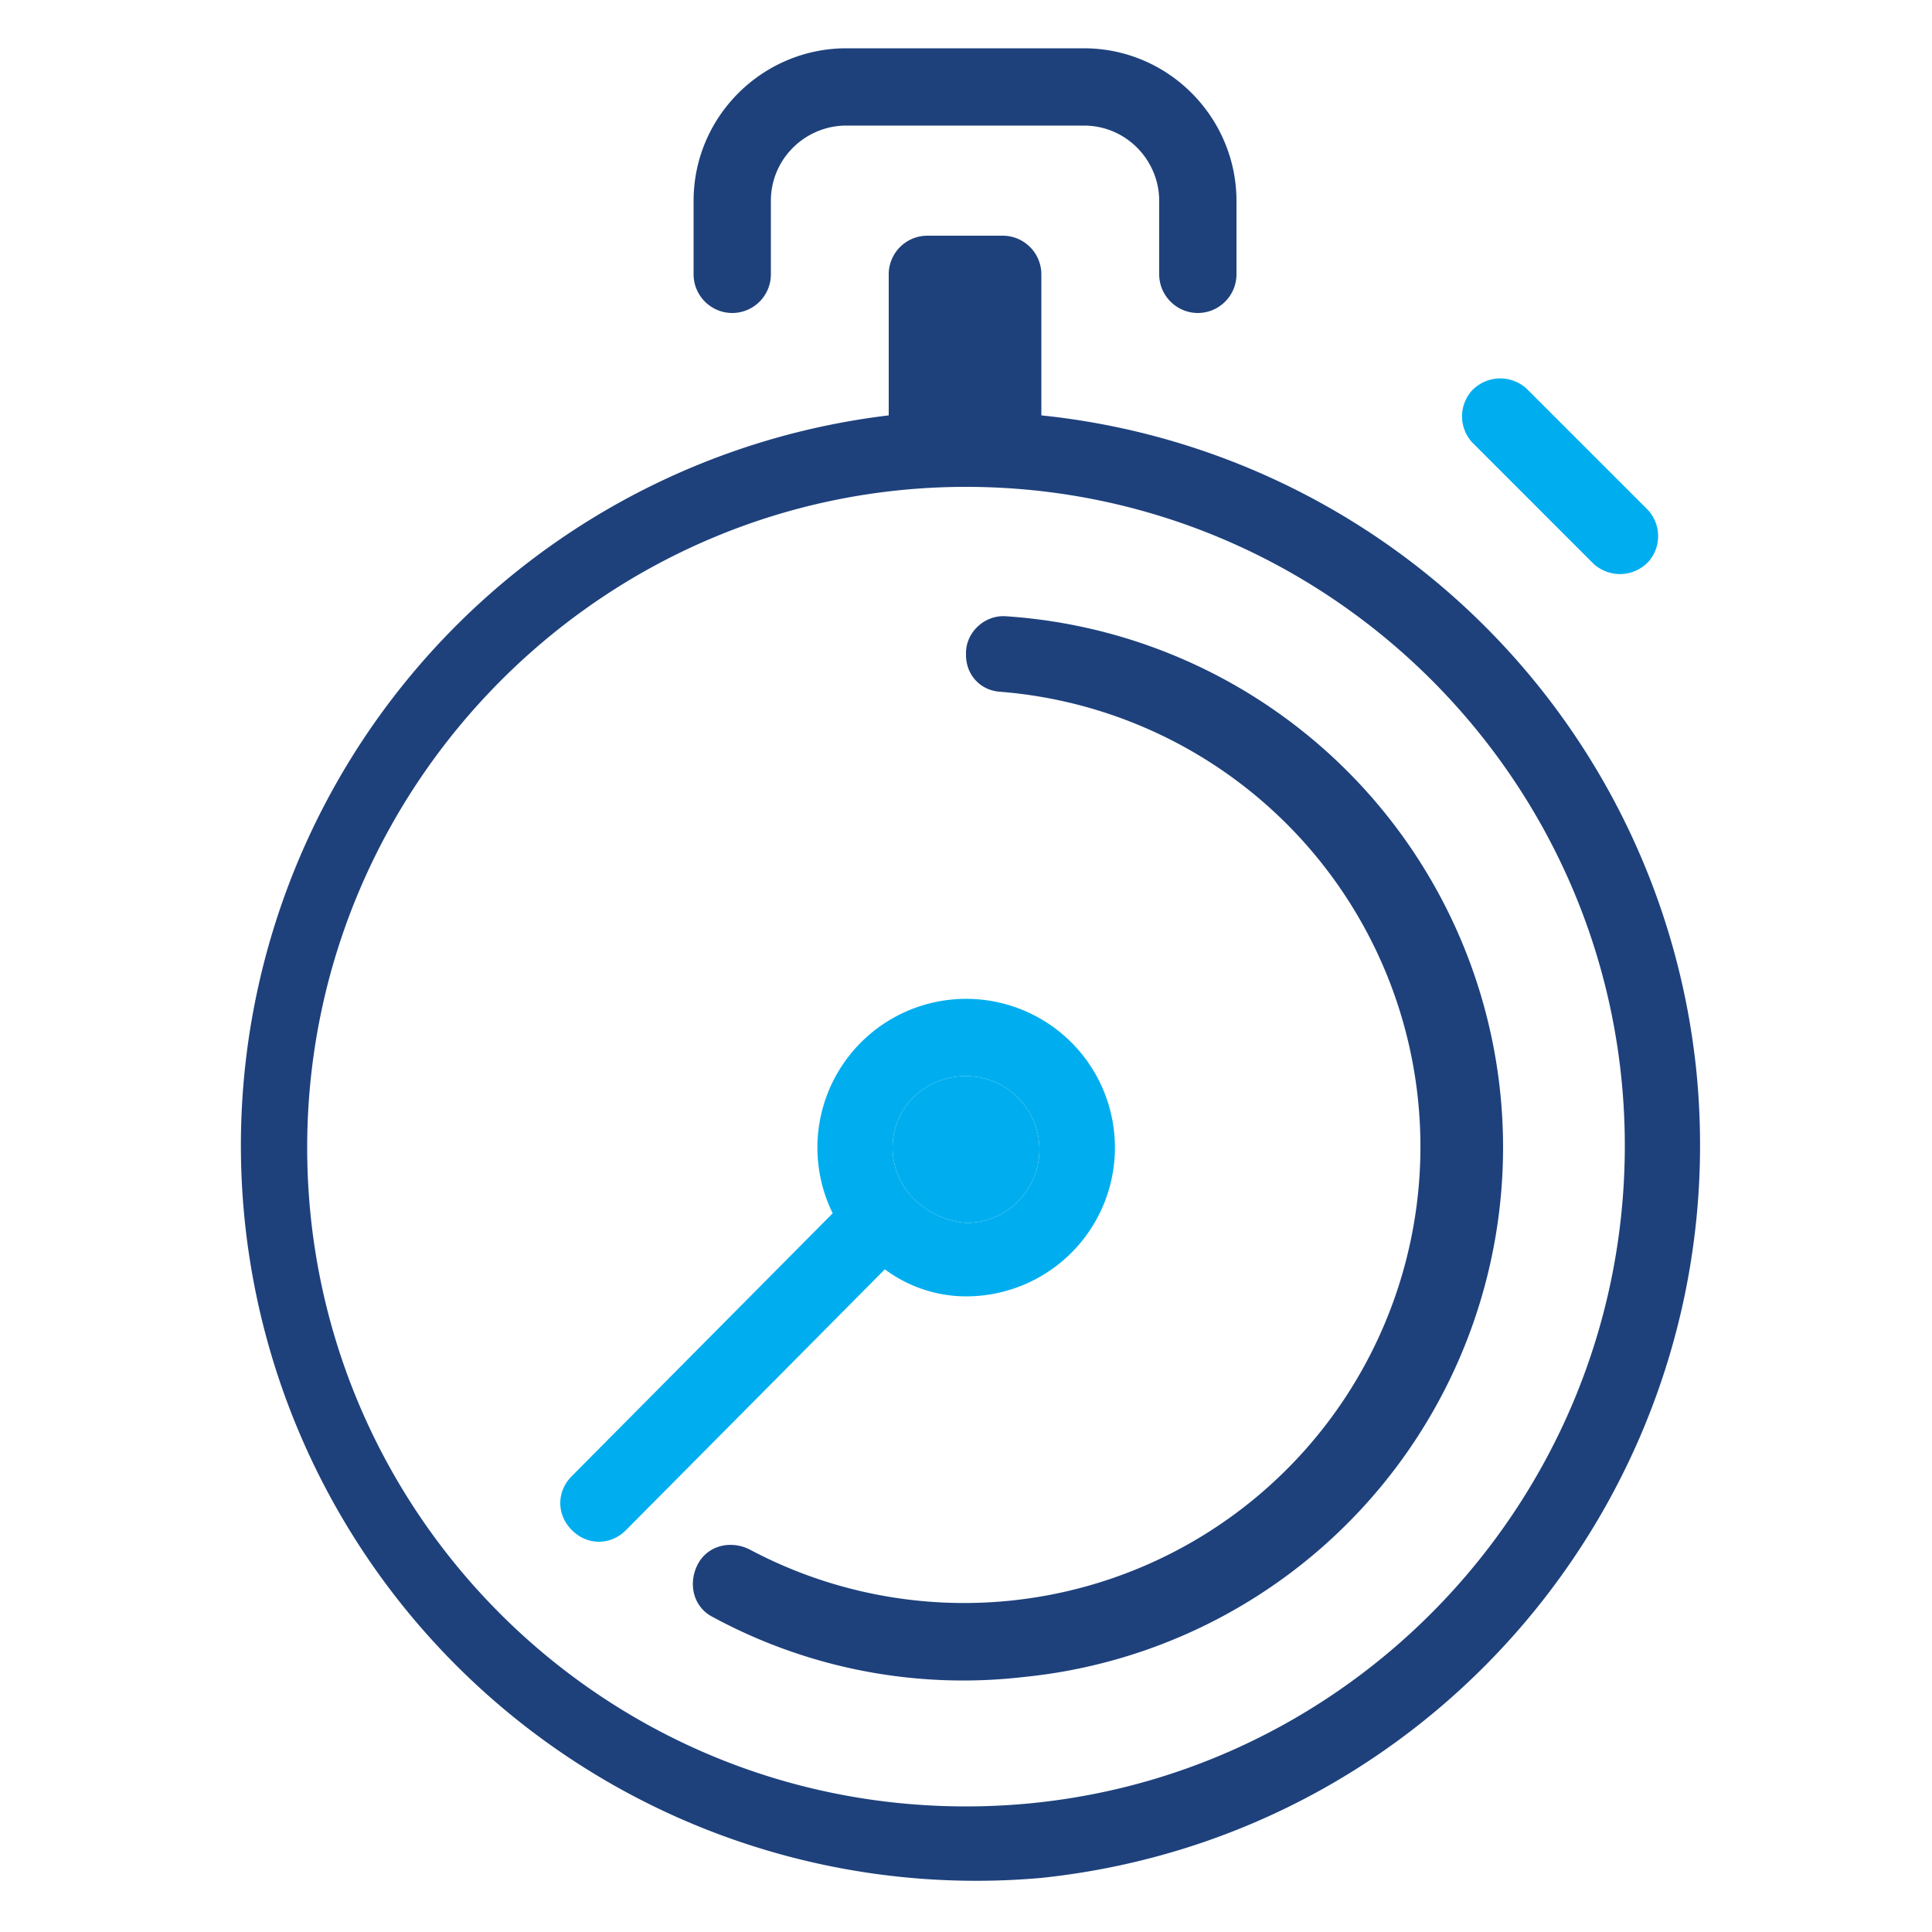
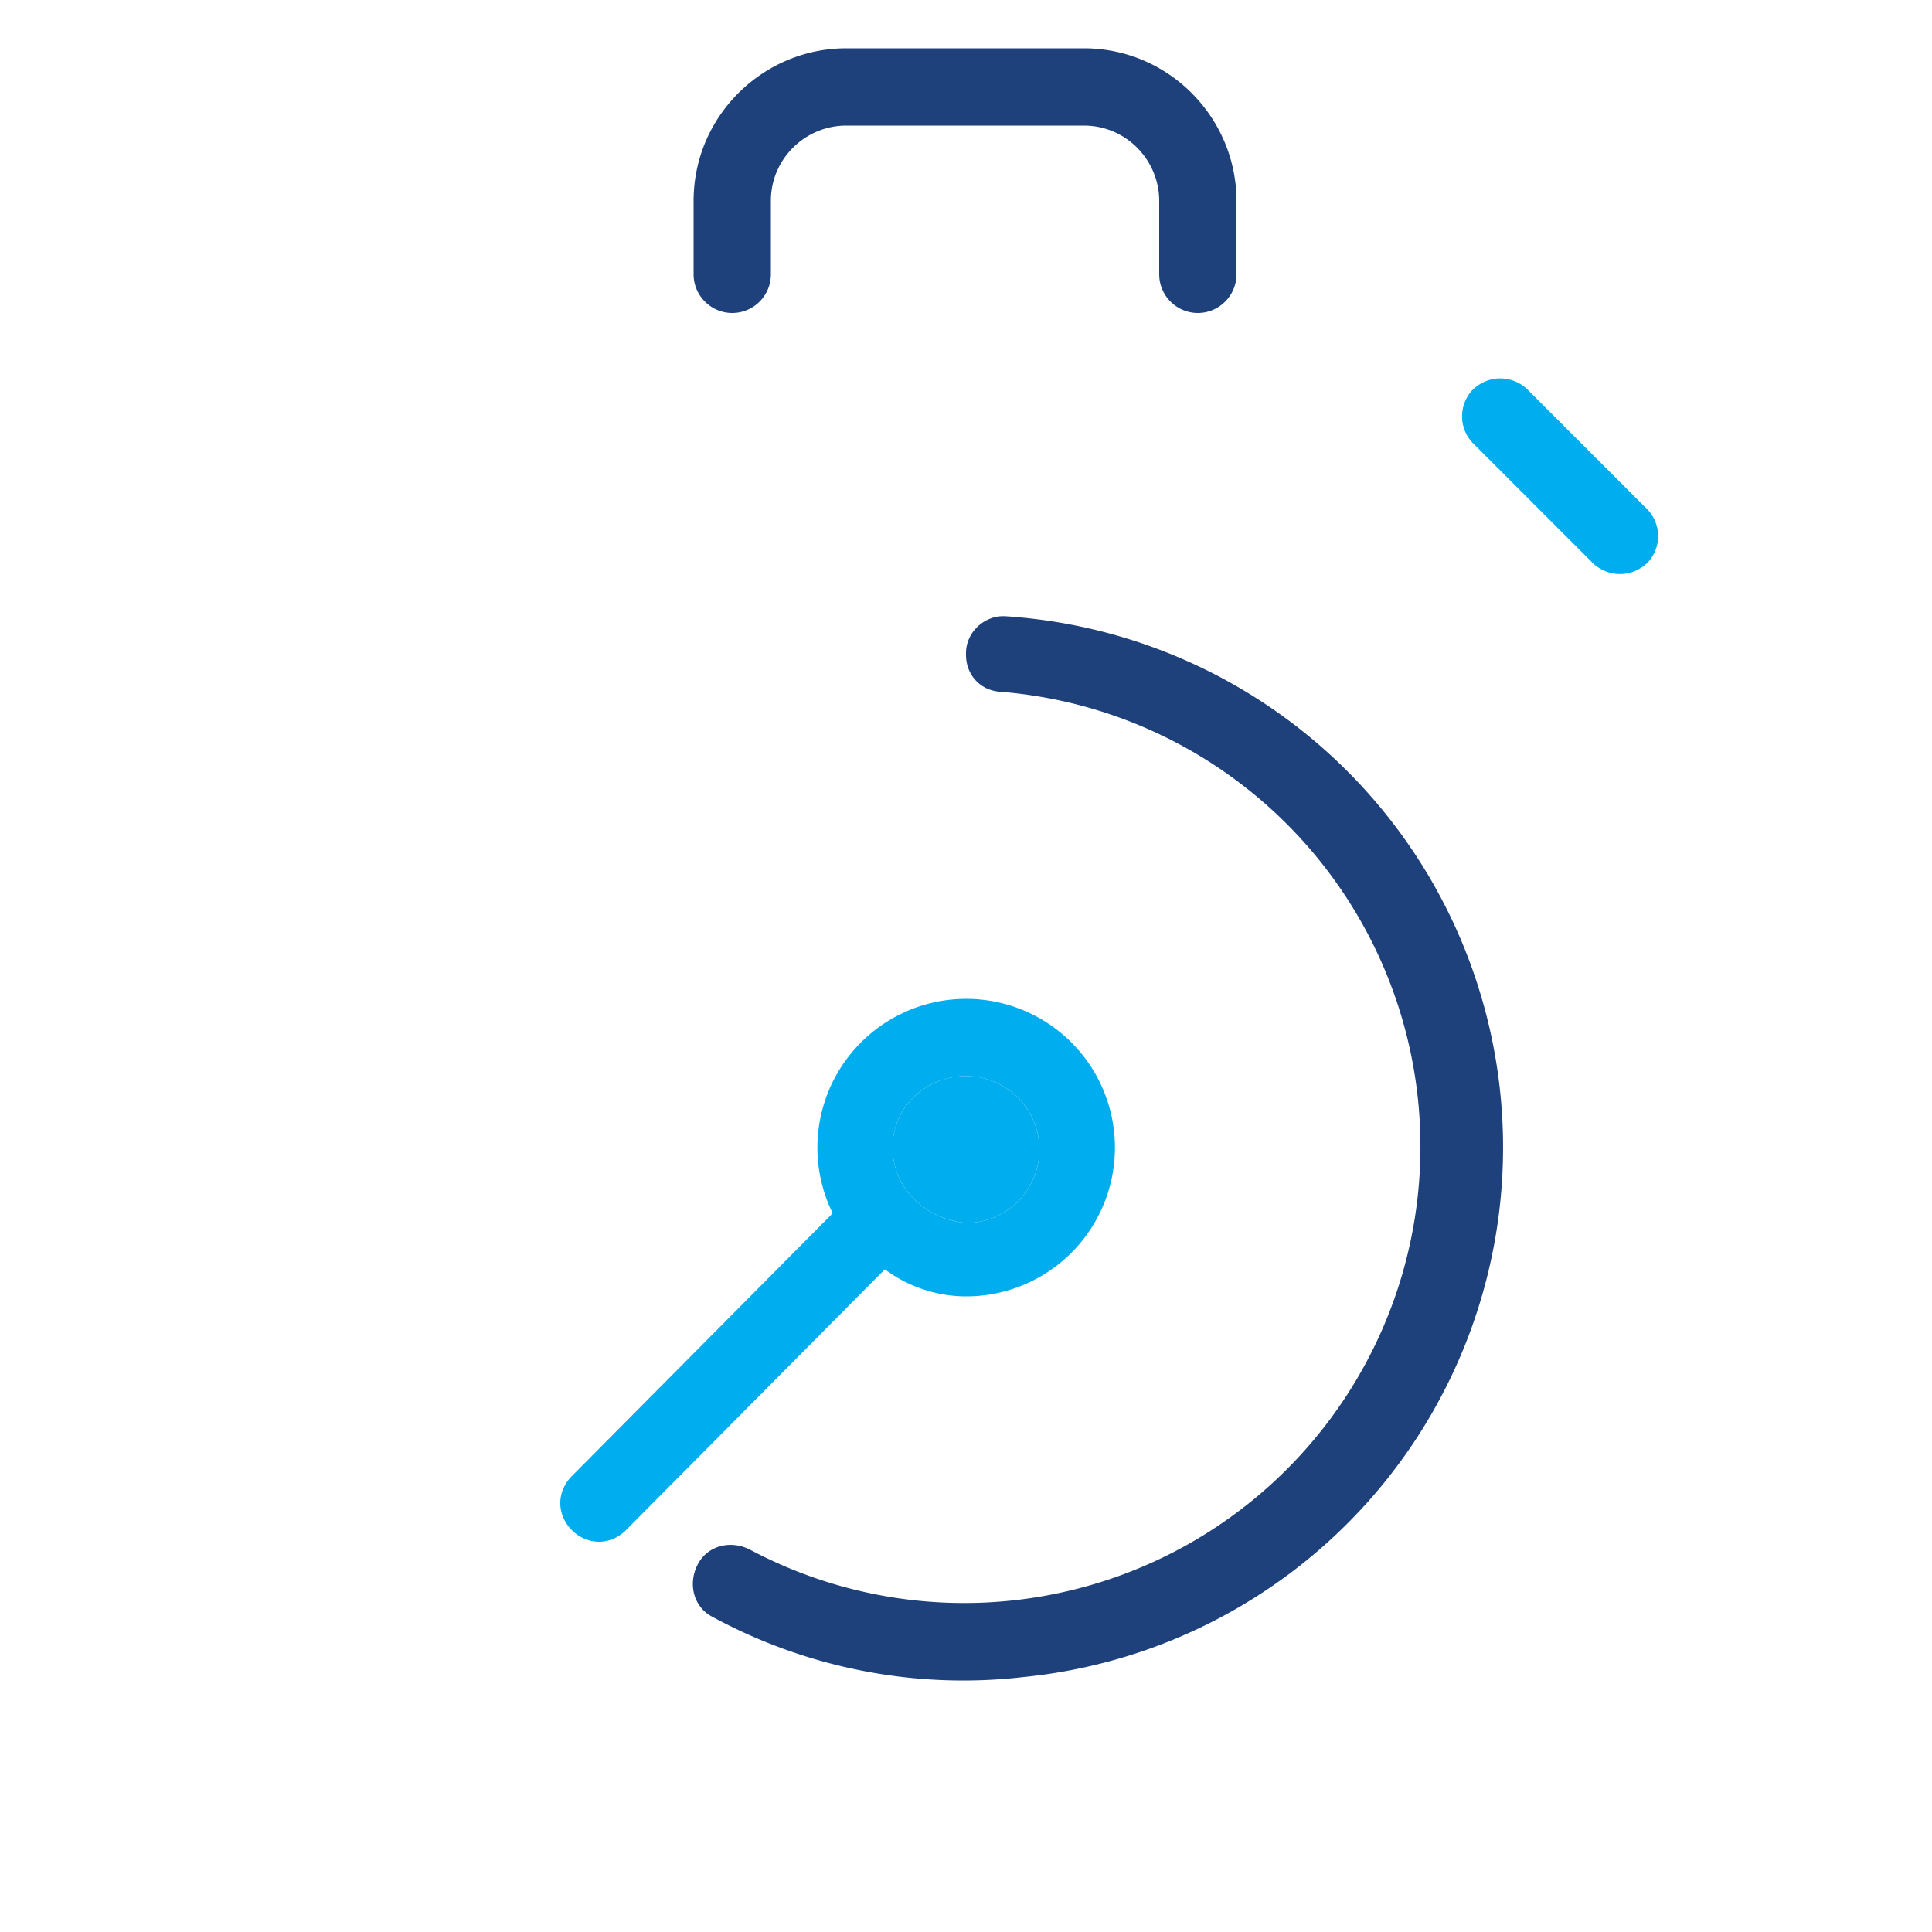
<svg xmlns="http://www.w3.org/2000/svg" id="Layer_1" x="0" y="0" version="1.1" viewBox="0 0 100 100" xml:space="preserve">
  <style>.st0{fill:#1e417c}.st1{fill:#00aeef}</style>
-   <path d="M87.8 55.4a38 38 0 00-33.9-33.9v-7.3a2 2 0 00-2-2H48a2 2 0 00-2 2v7.3a38.06 38.06 0 007.9 75.7c20.9-2.2 36-20.9 33.9-41.8zM50 93.5c-18.9 0-34.1-15.3-34.1-34.1S31.2 25.2 50 25.2s34.1 15.3 34.1 34.1S68.9 93.5 50 93.5z" class="st0" />
  <path d="M50 67.1a7.7 7.7 0 10-6.9-4.3L29.6 76.4c-.8.8-.8 2 0 2.8s2 .8 2.8 0l13.4-13.5c1.2.9 2.7 1.4 4.2 1.4zm-3.8-7.7c0-2.1 1.7-3.7 3.8-3.7a3.8 3.8 0 110 7.6c-2.1-.2-3.8-1.8-3.8-3.9zM82.5 29.2c.8.7 2 .7 2.8-.1a2 2 0 000-2.7L79 20.1c-.8-.7-2-.7-2.8.1a2 2 0 000 2.7l6.3 6.3z" class="st1" />
  <path d="M52.1 31.9c-1.1-.1-2.1.8-2.1 1.9v.1c0 1 .7 1.8 1.7 1.9a23.62 23.62 0 11-12.9 44.4c-1-.5-2.2-.2-2.7.8s-.2 2.2.8 2.7A27.2 27.2 0 0053 86.8a27.55 27.55 0 00-.9-54.9zM37.9 16.2a2 2 0 002-2v-3.8c0-2.2 1.8-3.9 3.9-3.9h12.3c2.2 0 3.9 1.8 3.9 3.9v3.8c0 1.1.9 2 2 2s2-.9 2-2v-3.8c0-4.3-3.5-7.9-7.9-7.9H43.8c-4.3 0-7.9 3.5-7.9 7.9v3.8c0 1.1.9 2 2 2z" class="st0" />
  <path d="M46.2 59.4c0-2.1 1.7-3.7 3.8-3.7a3.8 3.8 0 110 7.6c-2.1-.2-3.8-1.8-3.8-3.9z" class="st1" />
</svg>